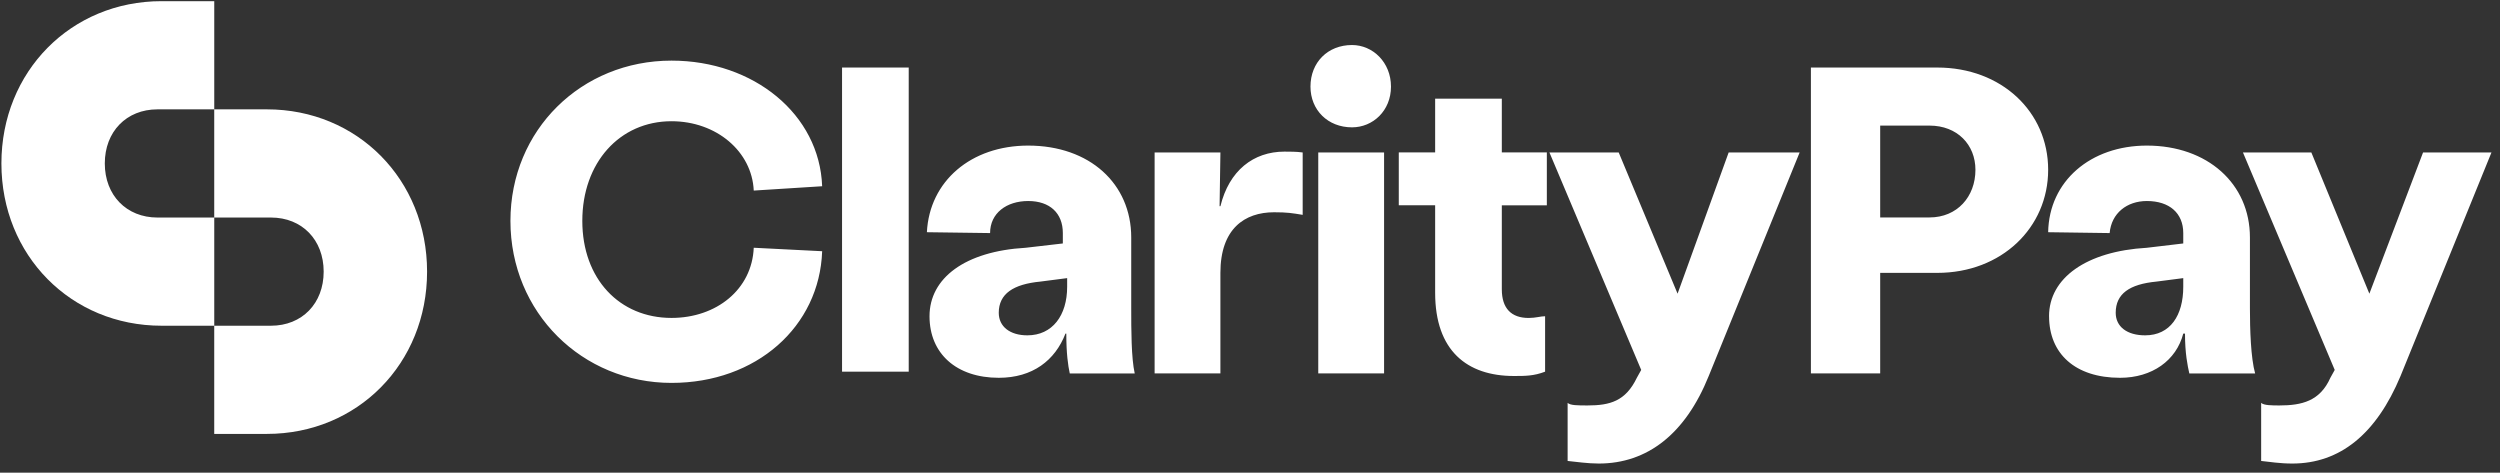
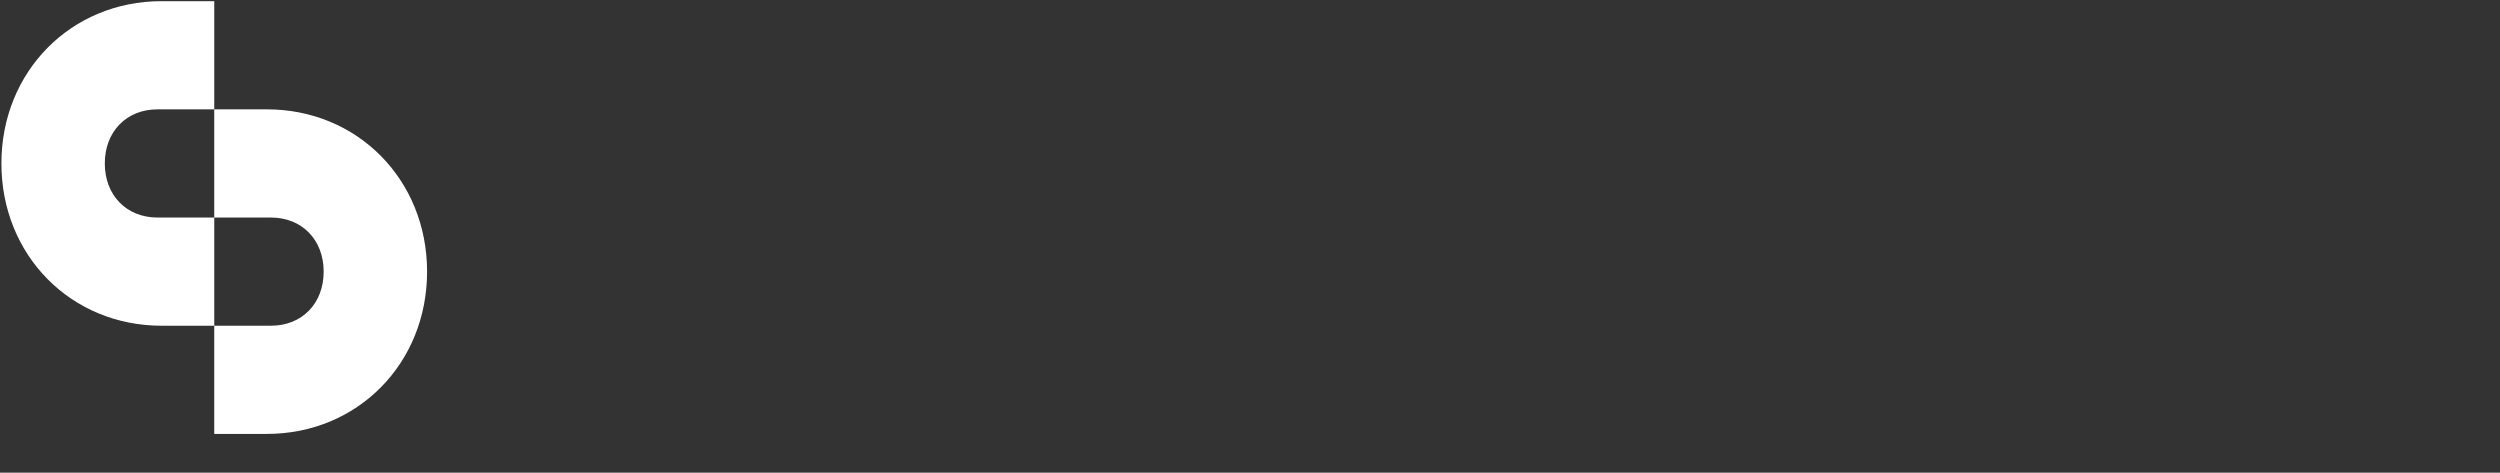
<svg xmlns="http://www.w3.org/2000/svg" width="201" height="38" viewBox="0 0 201 38" fill="none">
  <rect x="0" y="0" width="201" height="38" fill="#333333" stroke="none" />
  <g clip-path="url(#clip0_840_8)">
-     <path d="M181.797 37.058V32.39C182.004 32.598 182.702 32.598 183.257 32.598C185.069 32.598 186.53 32.25 187.364 30.369L187.712 29.742L180.333 12.258H185.832L190.497 23.612L194.814 12.258H200.314L193.003 30.232C191.055 34.9 188.13 37.269 184.303 37.269C183.257 37.269 182.491 37.129 181.797 37.061V37.058ZM164.743 25.425C164.743 22.358 167.736 20.201 172.609 19.921L175.534 19.574V18.739C175.534 17.137 174.42 16.162 172.609 16.162C171.009 16.162 169.756 17.137 169.616 18.739L164.672 18.67C164.74 14.561 168.084 11.705 172.609 11.705C177.482 11.705 180.894 14.772 180.894 19.089V24.8C180.894 26.473 180.962 28.77 181.312 30.024H176.021C175.881 29.397 175.674 28.423 175.674 26.821H175.534C174.976 28.981 173.028 30.375 170.453 30.375C166.834 30.375 164.746 28.425 164.746 25.427L164.743 25.425ZM175.534 23.056V22.361L173.375 22.64C171.217 22.848 170.103 23.615 170.103 25.148C170.103 26.262 171.009 26.961 172.47 26.961C174.489 26.961 175.534 25.359 175.534 23.059V23.056ZM151.167 30.021H145.597V5.43H155.761C160.913 5.43 164.672 8.984 164.672 13.649C164.672 18.314 160.913 21.939 155.761 21.939H151.167V30.021ZM151.167 10.098V17.482H155.134C157.362 17.482 158.825 15.809 158.825 13.652C158.825 11.631 157.364 10.098 155.134 10.098H151.167ZM126.037 37.058V32.39C126.245 32.598 126.872 32.598 127.638 32.598C129.449 32.598 130.702 32.25 131.605 30.369L131.953 29.742L124.574 12.258H130.144L134.877 23.612L138.984 12.258H144.691L137.381 30.232C135.501 34.9 132.437 37.269 128.541 37.269C127.635 37.269 126.73 37.129 126.035 37.061L126.037 37.058ZM124.366 16.507H120.746V23.264C120.746 24.798 121.512 25.564 122.905 25.564C123.463 25.564 123.879 25.425 124.226 25.425V29.882C123.321 30.23 122.626 30.23 121.72 30.23C117.961 30.23 115.386 28.209 115.386 23.541V16.504H112.462V12.255H115.386V7.935H120.746V12.255H124.366V16.504V16.507ZM105.362 6.963C105.362 5.014 106.754 3.62 108.702 3.62C110.374 3.62 111.835 5.014 111.835 6.963C111.835 8.912 110.374 10.238 108.702 10.238C106.754 10.238 105.362 8.844 105.362 6.963ZM105.988 12.258V30.021H111.28V12.258H105.988ZM98.122 30.021H92.831V12.258H98.122L98.054 16.578H98.122C98.817 13.723 100.768 12.19 103.274 12.19C103.693 12.19 104.248 12.19 104.735 12.258V17.274C103.901 17.134 103.482 17.066 102.437 17.066C100.07 17.066 98.12 18.388 98.12 21.942V30.024L98.122 30.021ZM74.733 25.425C74.733 22.358 77.586 20.201 82.459 19.921L85.452 19.574V18.739C85.452 17.137 84.407 16.162 82.667 16.162C80.927 16.162 79.603 17.137 79.603 18.739L74.522 18.67C74.73 14.561 78.073 11.705 82.667 11.705C87.611 11.705 90.951 14.772 90.951 19.089V24.8C90.951 26.473 90.951 28.77 91.231 30.024H86.01C85.871 29.397 85.731 28.423 85.731 26.821H85.663C84.828 28.981 83.017 30.375 80.303 30.375C76.891 30.375 74.733 28.425 74.733 25.427V25.425ZM85.799 23.056V22.361L83.641 22.64C81.482 22.848 80.3 23.615 80.3 25.148C80.3 26.262 81.206 26.961 82.599 26.961C84.618 26.961 85.799 25.359 85.799 23.059V23.056ZM67.701 5.43V29.882H73.061V5.43H67.701ZM41.039 17.761C41.039 10.446 46.746 4.874 53.989 4.874C60.601 4.874 65.893 9.194 66.101 14.974L60.601 15.322C60.462 12.187 57.608 9.747 53.989 9.747C49.811 9.747 46.818 13.09 46.818 17.758C46.818 22.427 49.811 25.561 53.989 25.561C57.608 25.561 60.462 23.262 60.601 19.919L66.101 20.198C65.893 26.26 60.809 30.785 53.989 30.785C46.818 30.785 41.039 25.142 41.039 17.758V17.761Z" fill="white" />
    <path d="M21.461 34.886C28.74 34.886 34.337 29.232 34.337 21.839C34.337 14.446 28.74 8.792 21.461 8.792H17.224V17.49H21.786C24.283 17.49 26.023 19.283 26.023 21.839C26.023 24.395 24.286 26.188 21.786 26.188H17.224V34.886H21.461ZM12.989 26.188H17.226V17.49H12.664C10.166 17.49 8.426 15.697 8.426 13.141C8.426 10.585 10.164 8.792 12.664 8.792H17.226V0.094H12.989C5.709 0.094 0.113 5.749 0.113 13.141C0.113 20.534 5.709 26.188 12.989 26.188Z" fill="white" />
  </g>
  <defs>
    <clipPath id="clip0_840_8">
      <rect width="200.202" height="37.171" fill="white" transform="translate(0.113 0.094)" />
    </clipPath>
  </defs>
</svg>